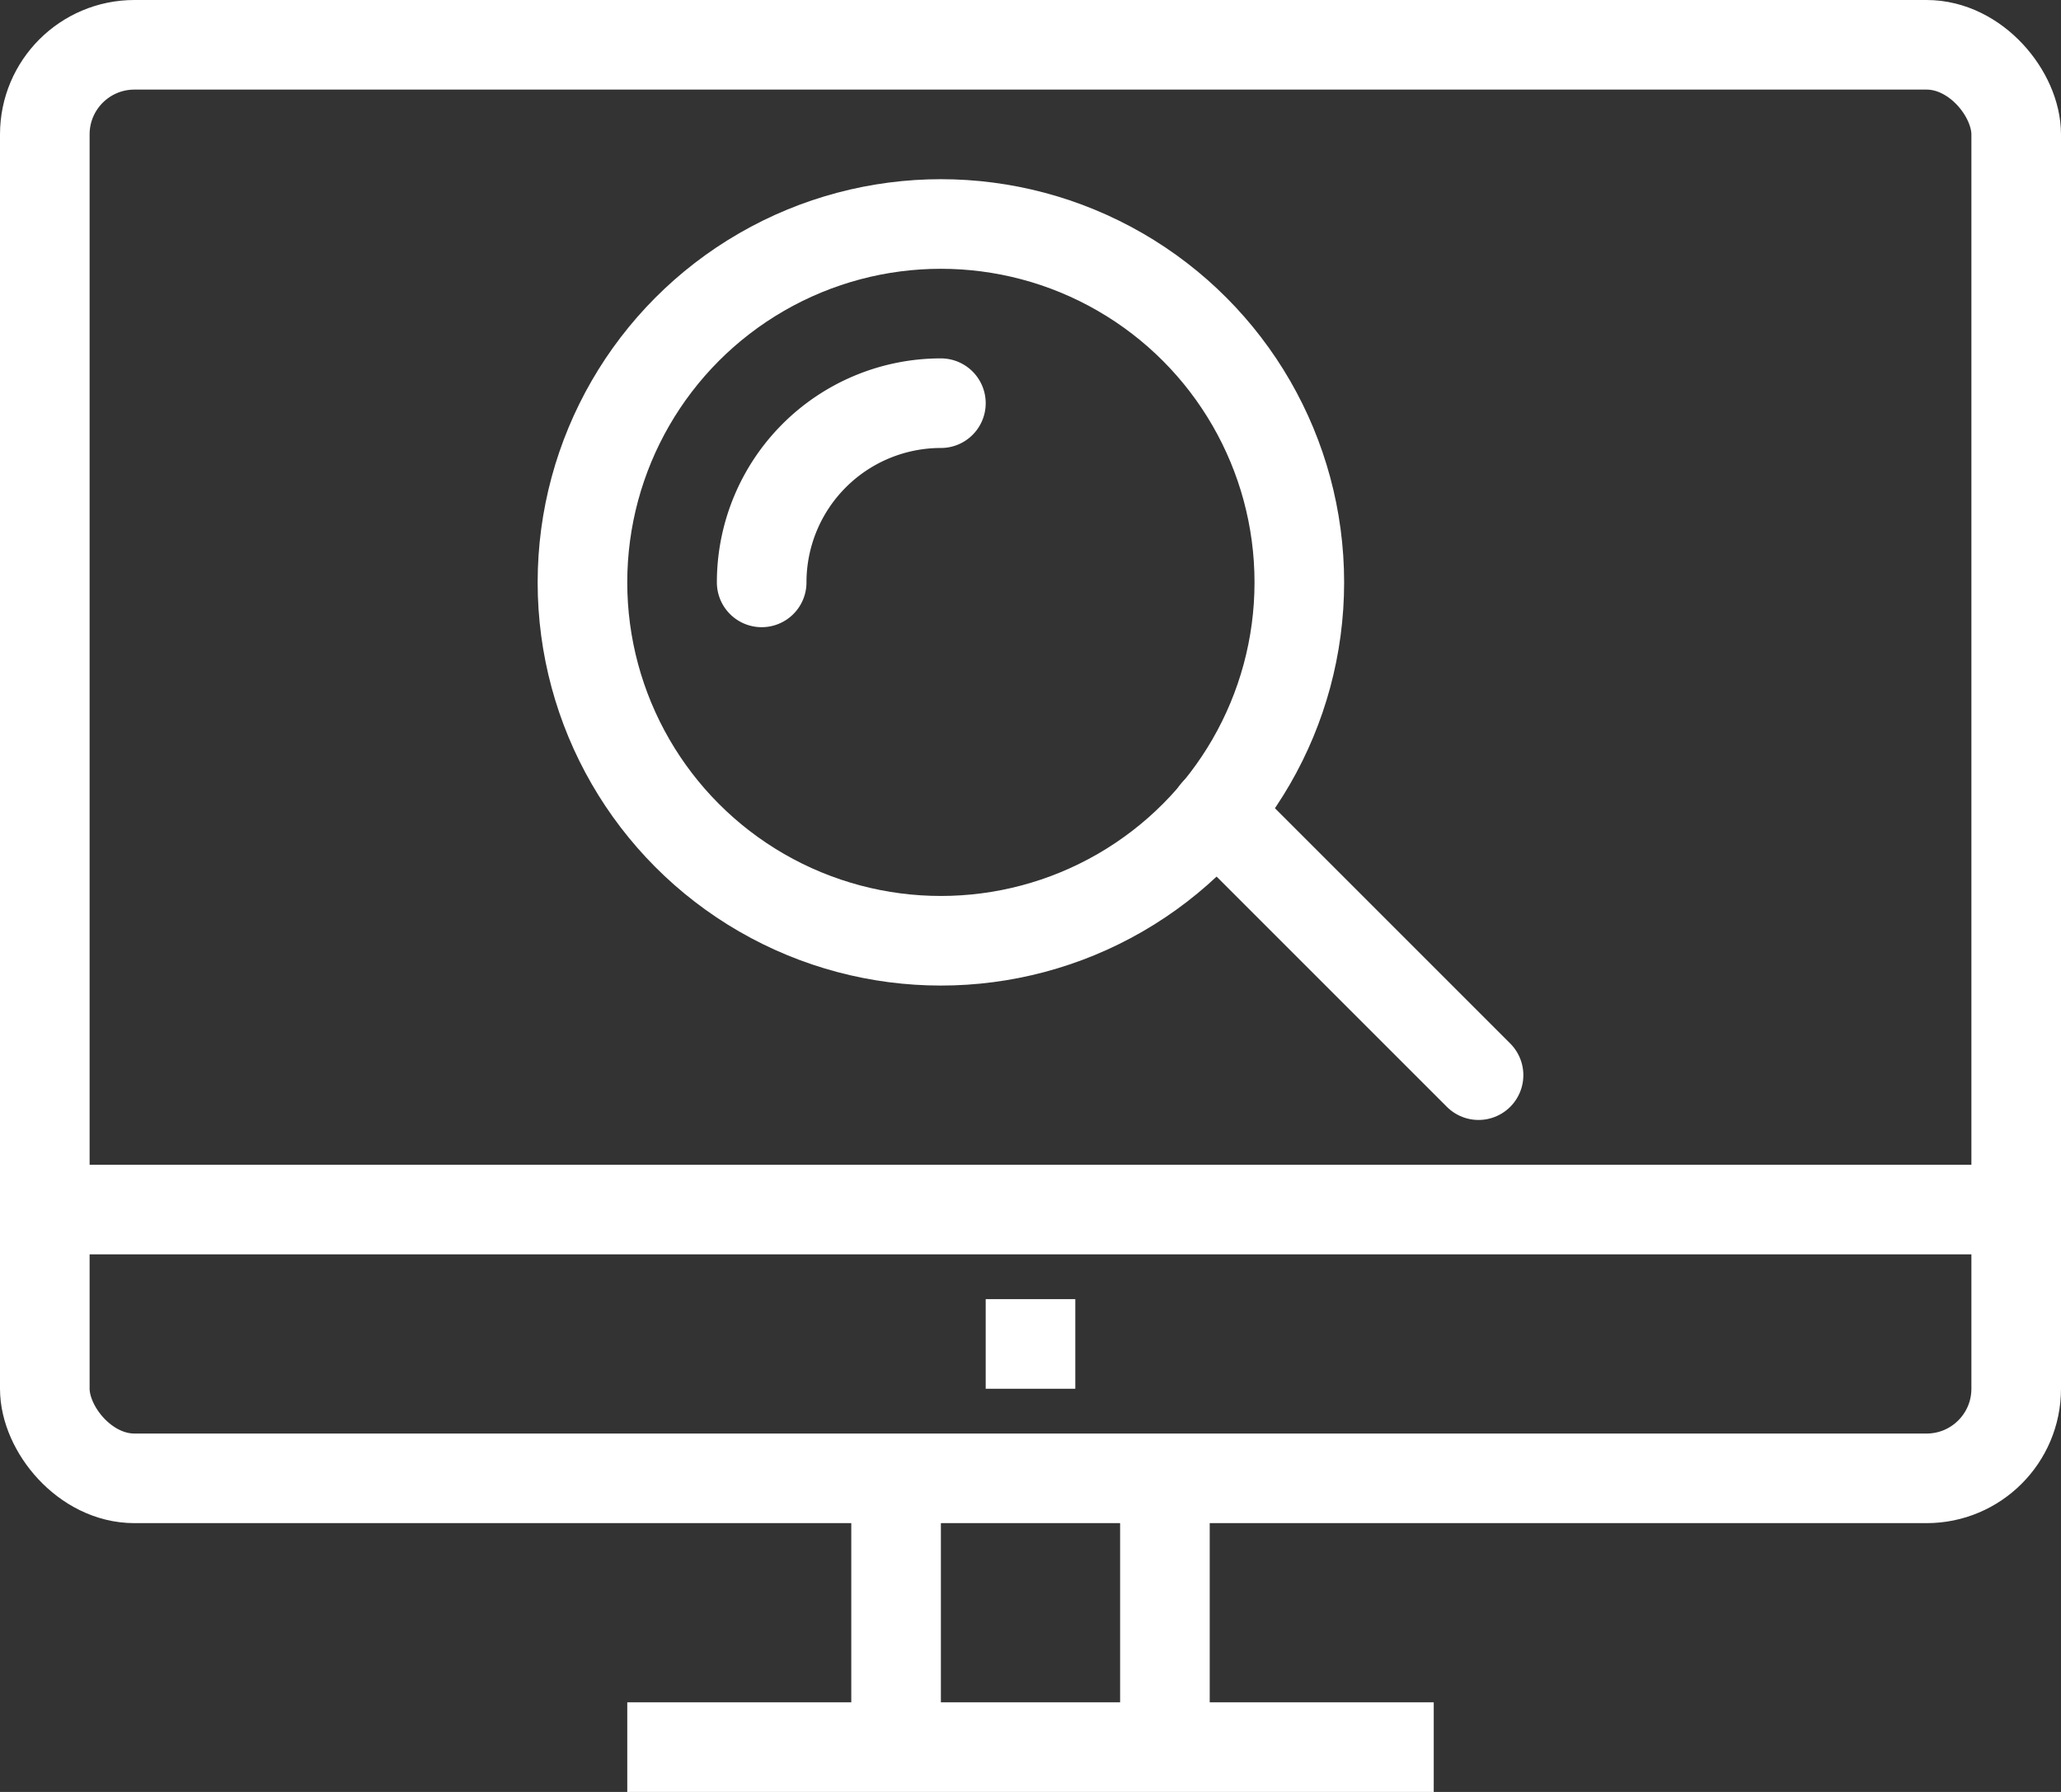
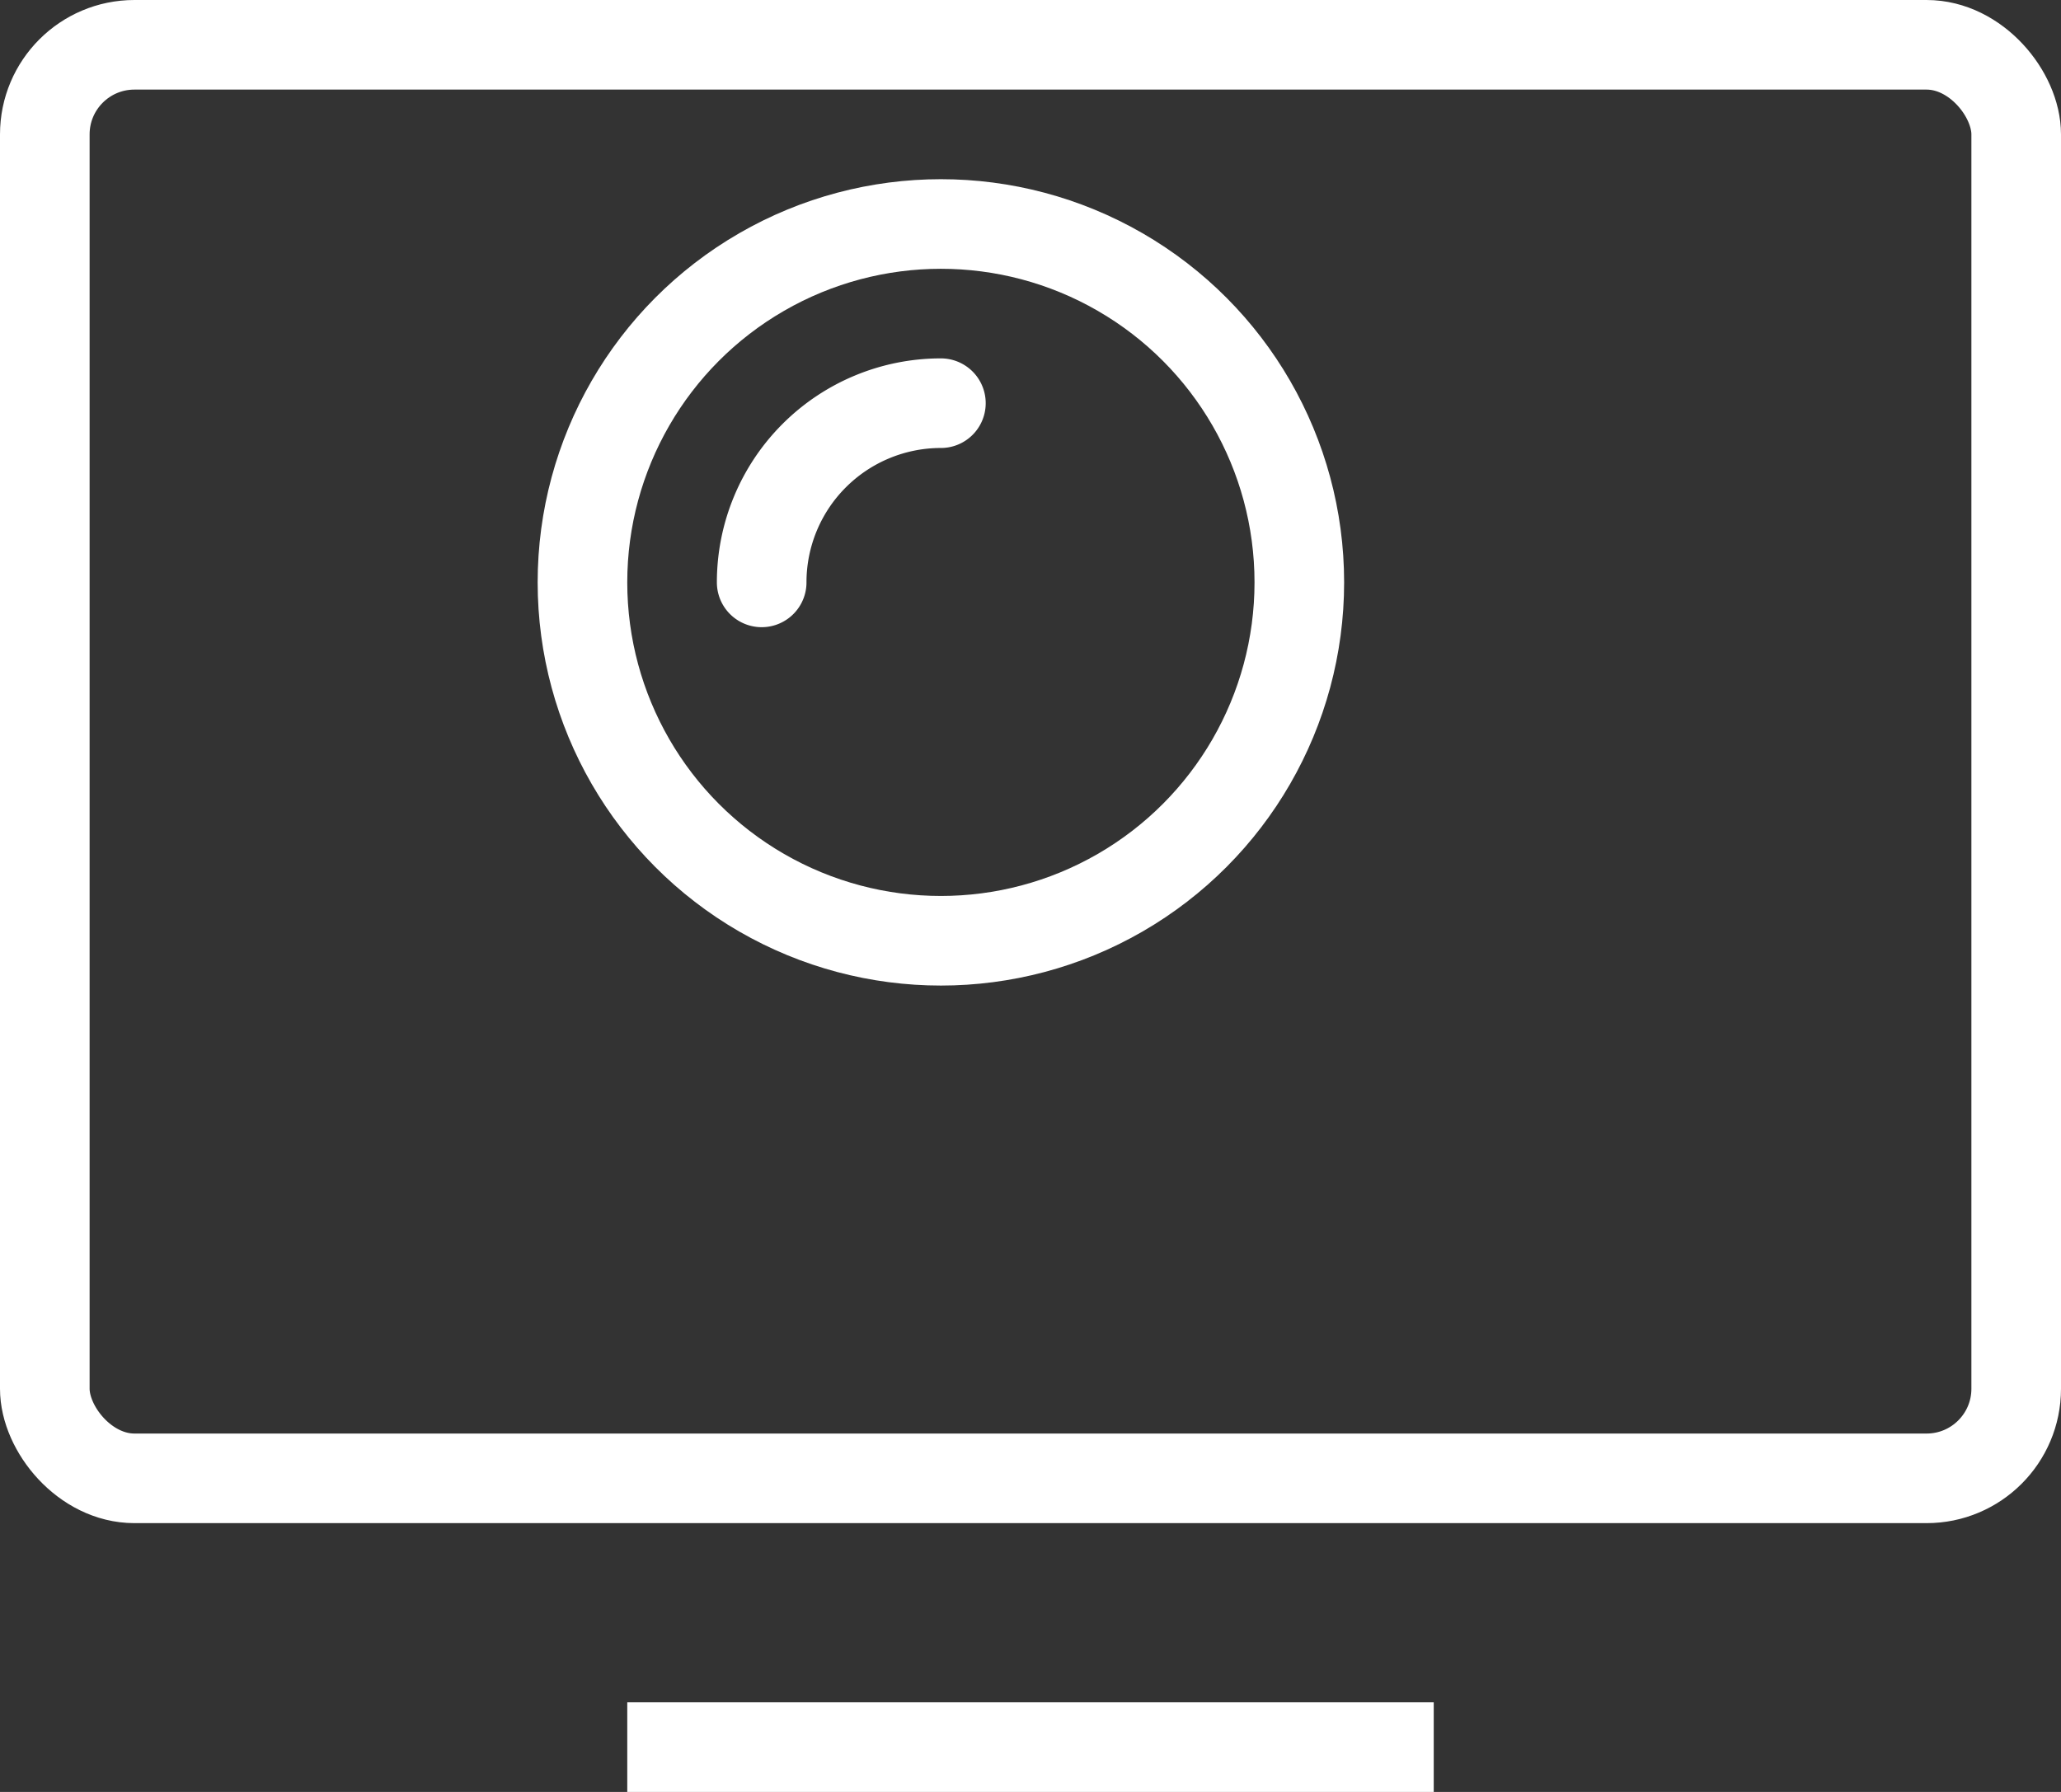
<svg xmlns="http://www.w3.org/2000/svg" viewBox="0 0 46 40">
  <rect x="0" y="0" width="46" height="40" fill="#333333" stroke="none" />
  <defs>
    <style>.cls-1,.cls-3,.cls-4,.cls-5{fill:none;}.cls-2{clip-path:url(#clip-path);}.cls-3,.cls-4,.cls-5{stroke:#fff;stroke-width:2px;}.cls-3{stroke-linejoin:round;}.cls-4,.cls-5{stroke-miterlimit:10;}.cls-5{stroke-linecap:round;}</style>
    <clipPath id="clip-path">
      <rect class="cls-1" width="46" height="40" />
    </clipPath>
  </defs>
  <title>commercialization_icon01</title>
  <g id="Layer_2" data-name="Layer 2">
    <g id="Layer_1-2" data-name="Layer 1">
      <g class="cls-2">
        <rect class="cls-3" x="1" y="1" width="44" height="32" rx="2" ry="2" />
-         <line class="cls-3" x1="26" y1="39" x2="26" y2="33" />
-         <line class="cls-3" x1="20" y1="33" x2="20" y2="39" />
        <line class="cls-3" x1="32" y1="39" x2="14" y2="39" />
-         <line class="cls-3" x1="45" y1="27" x2="1" y2="27" />
-         <line class="cls-3" x1="24" y1="30" x2="22" y2="30" />
        <circle class="cls-4" cx="21" cy="13" r="8" />
        <path class="cls-5" d="M17,13a4,4,0,0,1,4-4" />
-         <line class="cls-5" x1="27.13" y1="18.13" x2="33" y2="24" />
      </g>
    </g>
  </g>
</svg>